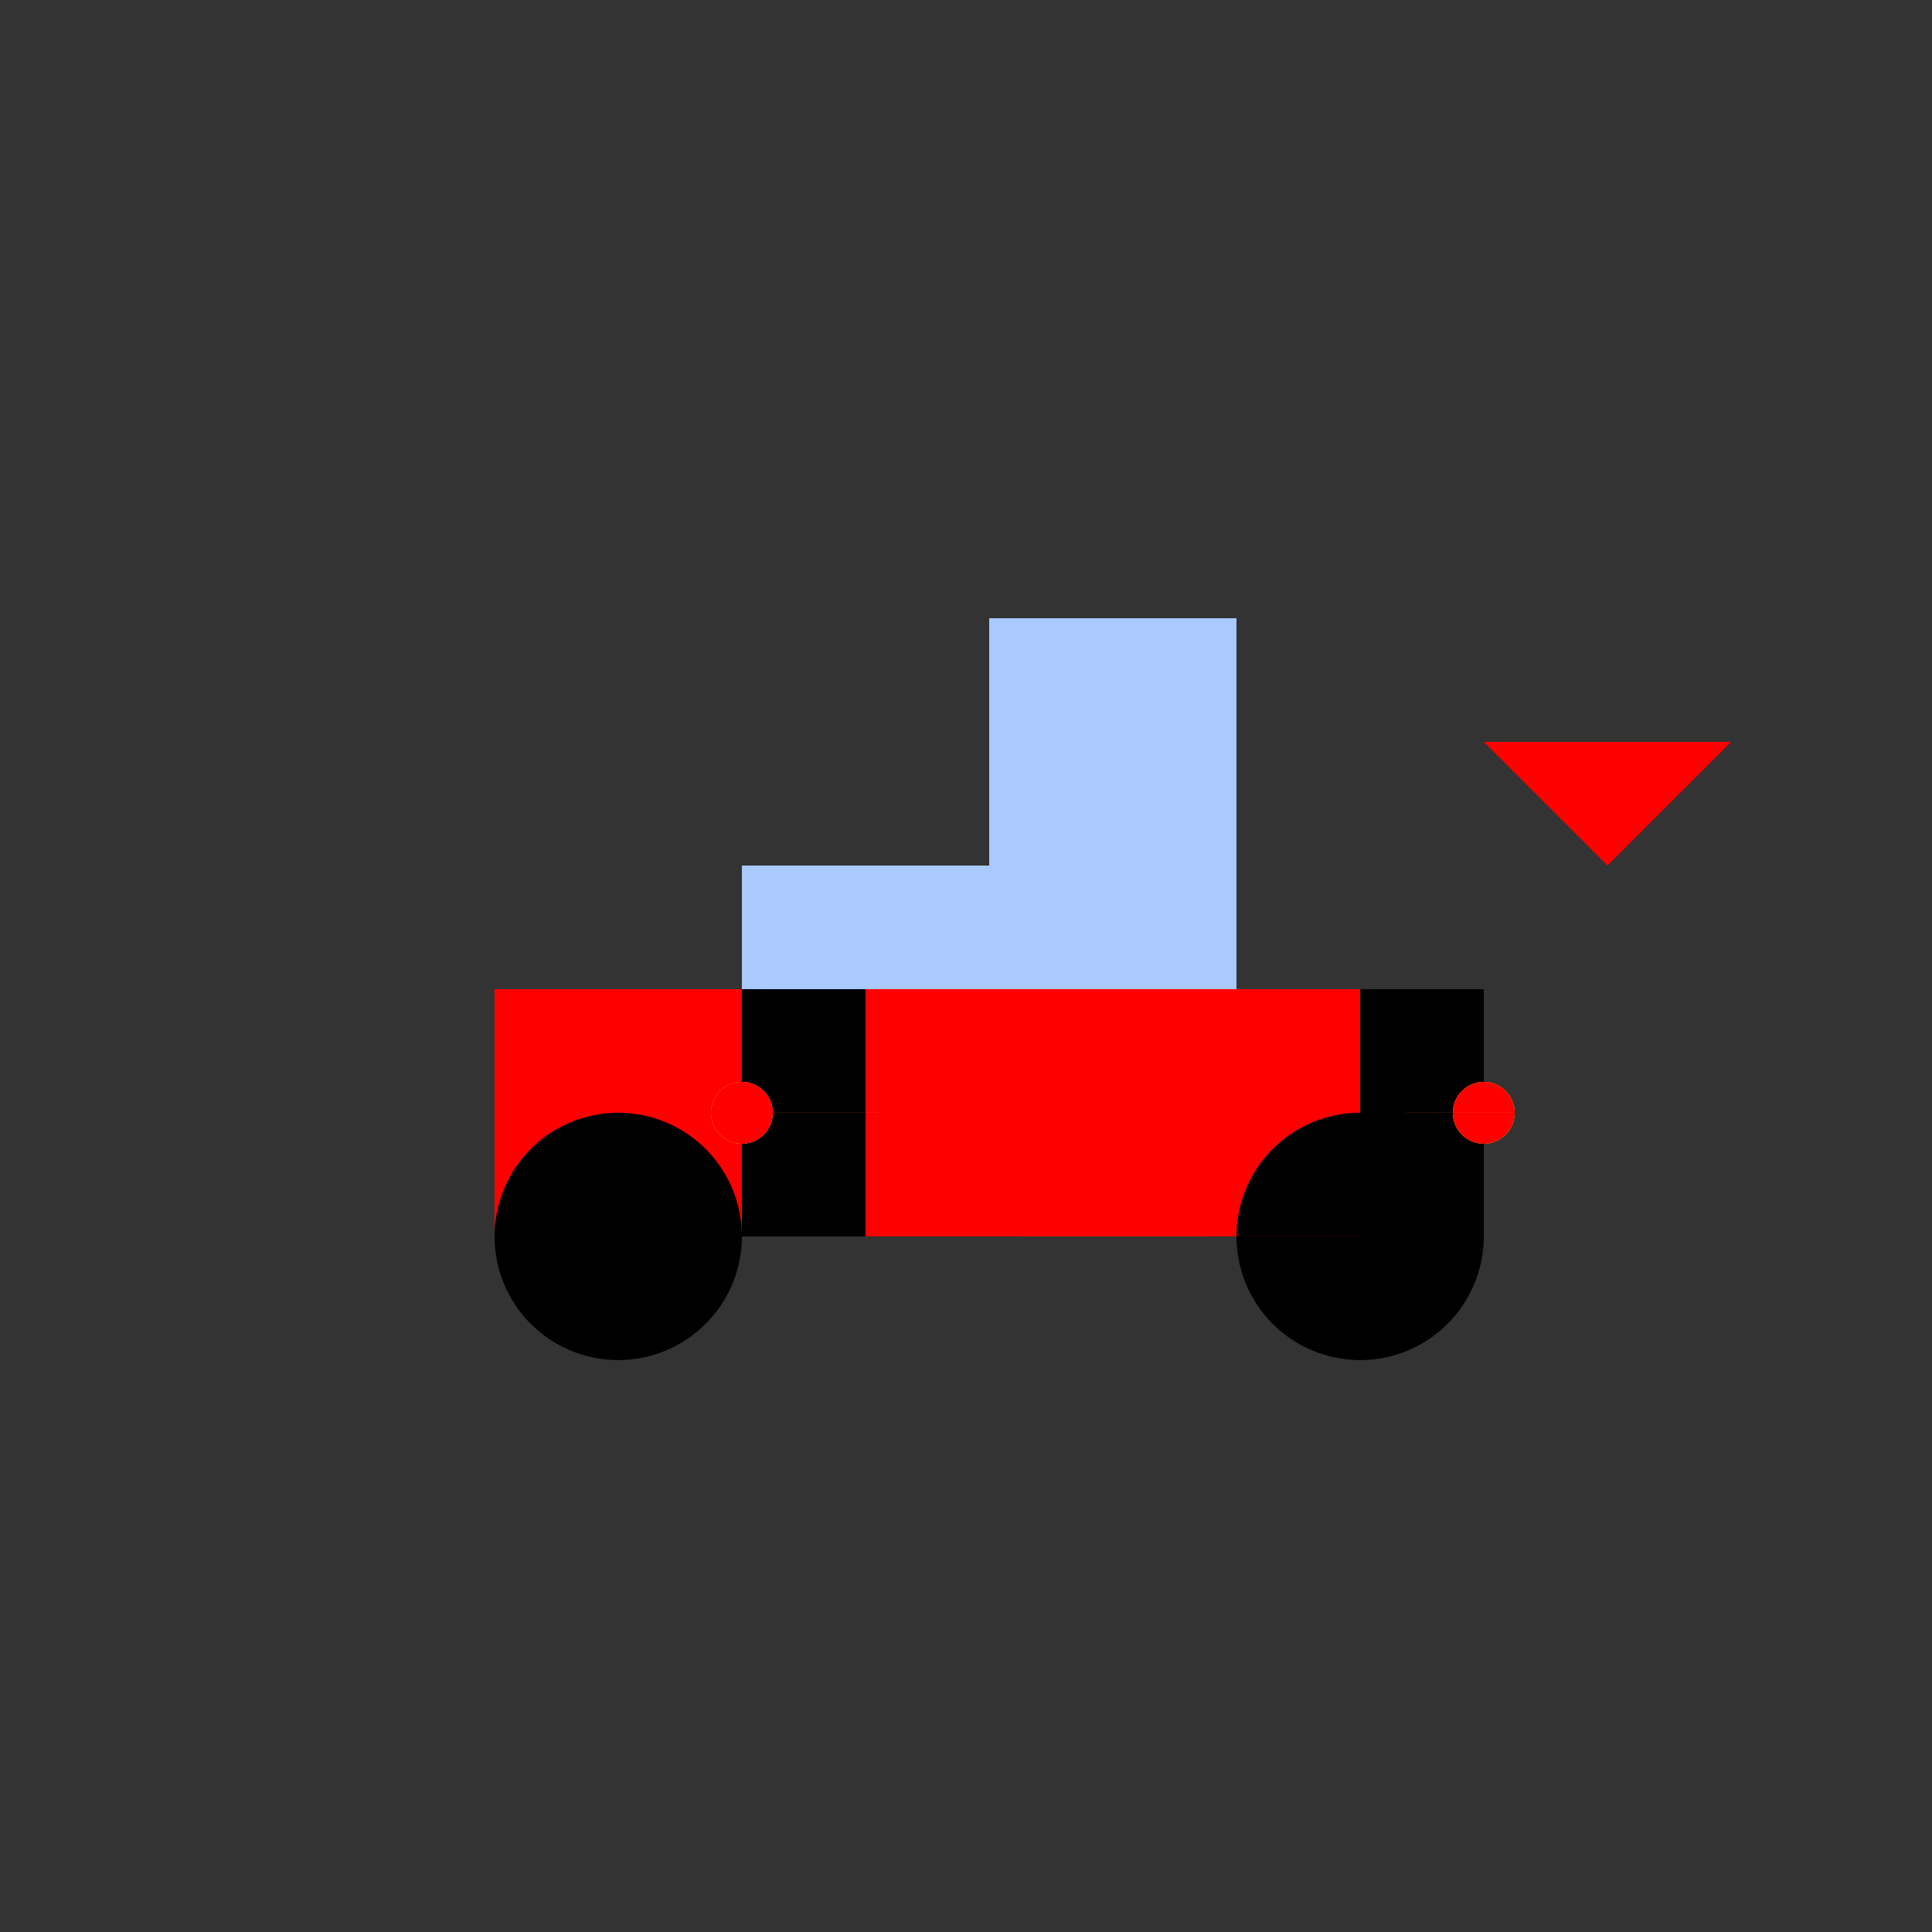
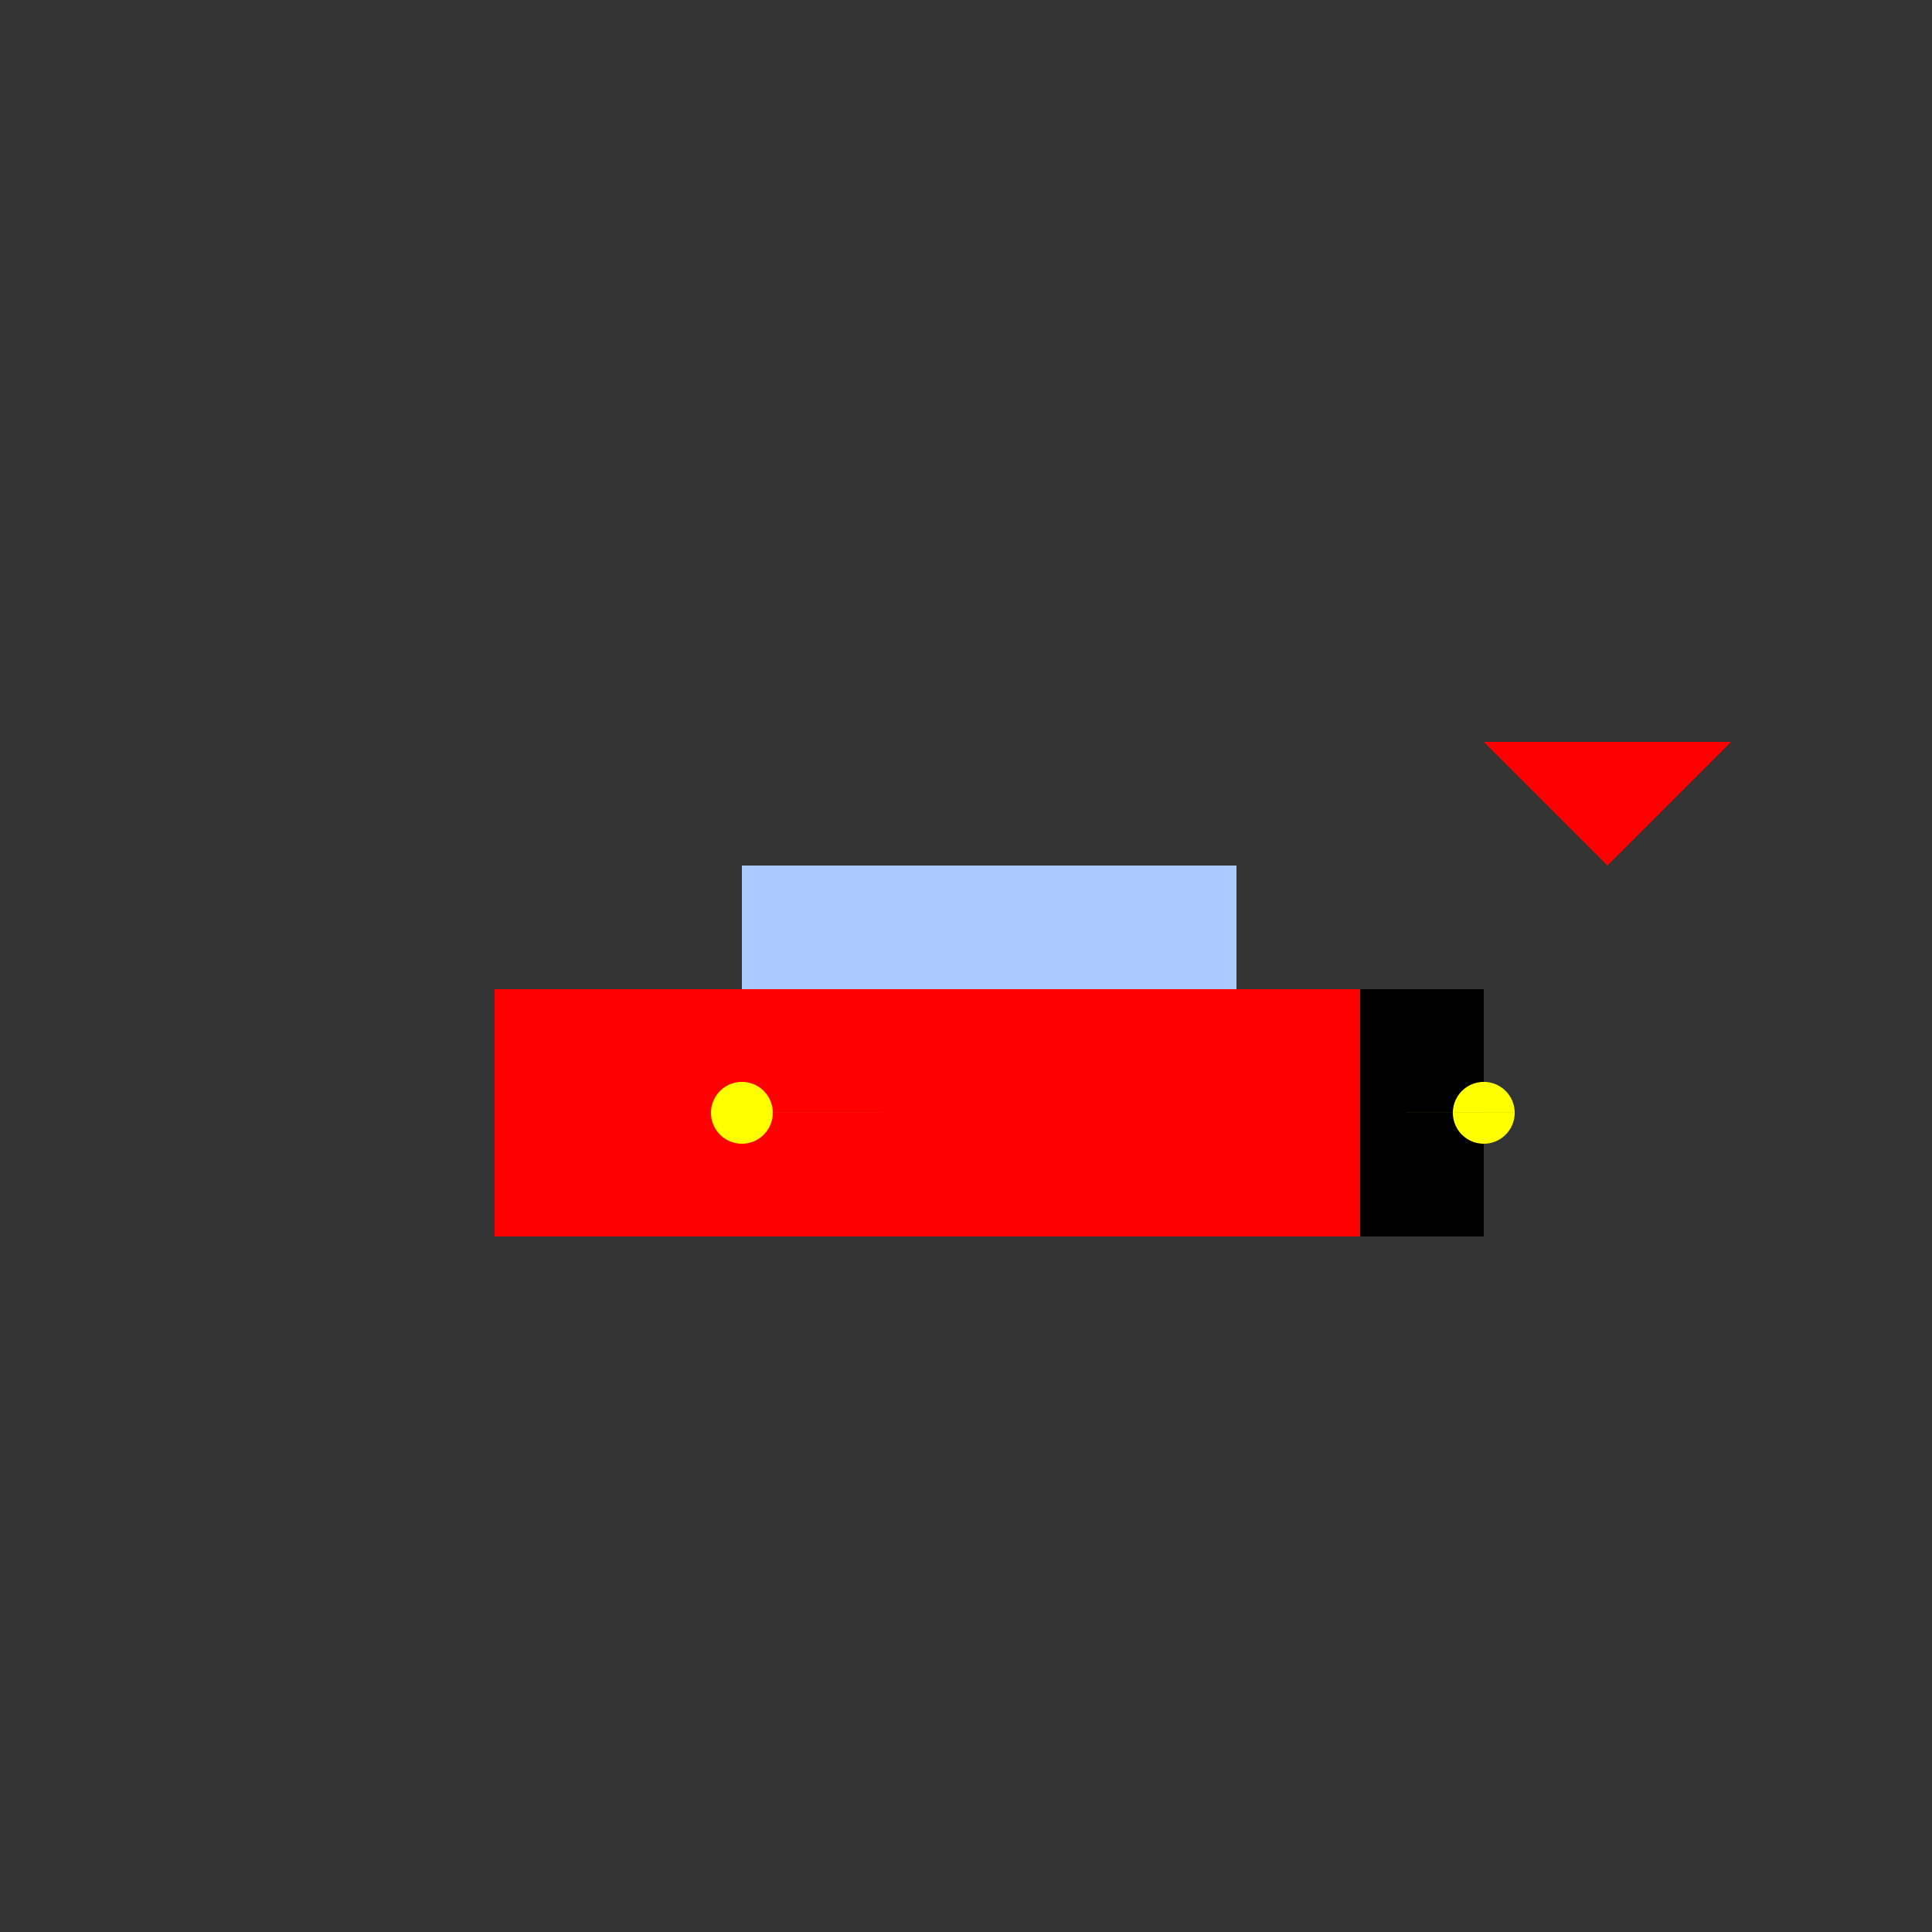
<svg xmlns="http://www.w3.org/2000/svg" width="500" height="500">
  <rect width="100%" height="100%" fill="#333333" stroke="none" />
  <defs />
  <g>
    <rect fill="#ff0000" stroke="none" x="128" y="256" width="256" height="64" />
    <rect fill="#a9c9ff" stroke="none" x="192" y="224" width="128" height="32" />
-     <rect fill="#a9c9ff" stroke="none" x="256" y="160" width="64" height="64" />
-     <path fill="#000000" stroke="none" paint-order="stroke fill markers" d=" M 192 320 A 32 32 0 1 1 192 319.968 L 384 320 A 32 32 0 1 1 384 319.968" />
-     <rect fill="#000000" stroke="none" x="192" y="256" width="32" height="64" />
    <rect fill="#000000" stroke="none" x="352" y="256" width="32" height="64" />
    <path fill="#ff0000" stroke="none" paint-order="stroke fill markers" d=" M 384 192 L 448 192 L 416 224 Z" />
    <path fill="#ffff00" stroke="none" paint-order="stroke fill markers" d=" M 200 288 A 8 8 0 1 1 200 287.992 L 392 288 A 8 8 0 1 1 392 287.992" />
-     <path fill="#ff0000" stroke="none" paint-order="stroke fill markers" d=" M 200 288 A 8 8 0 1 1 200 287.992 L 392 288 A 8 8 0 1 1 392 287.992" />
  </g>
</svg>